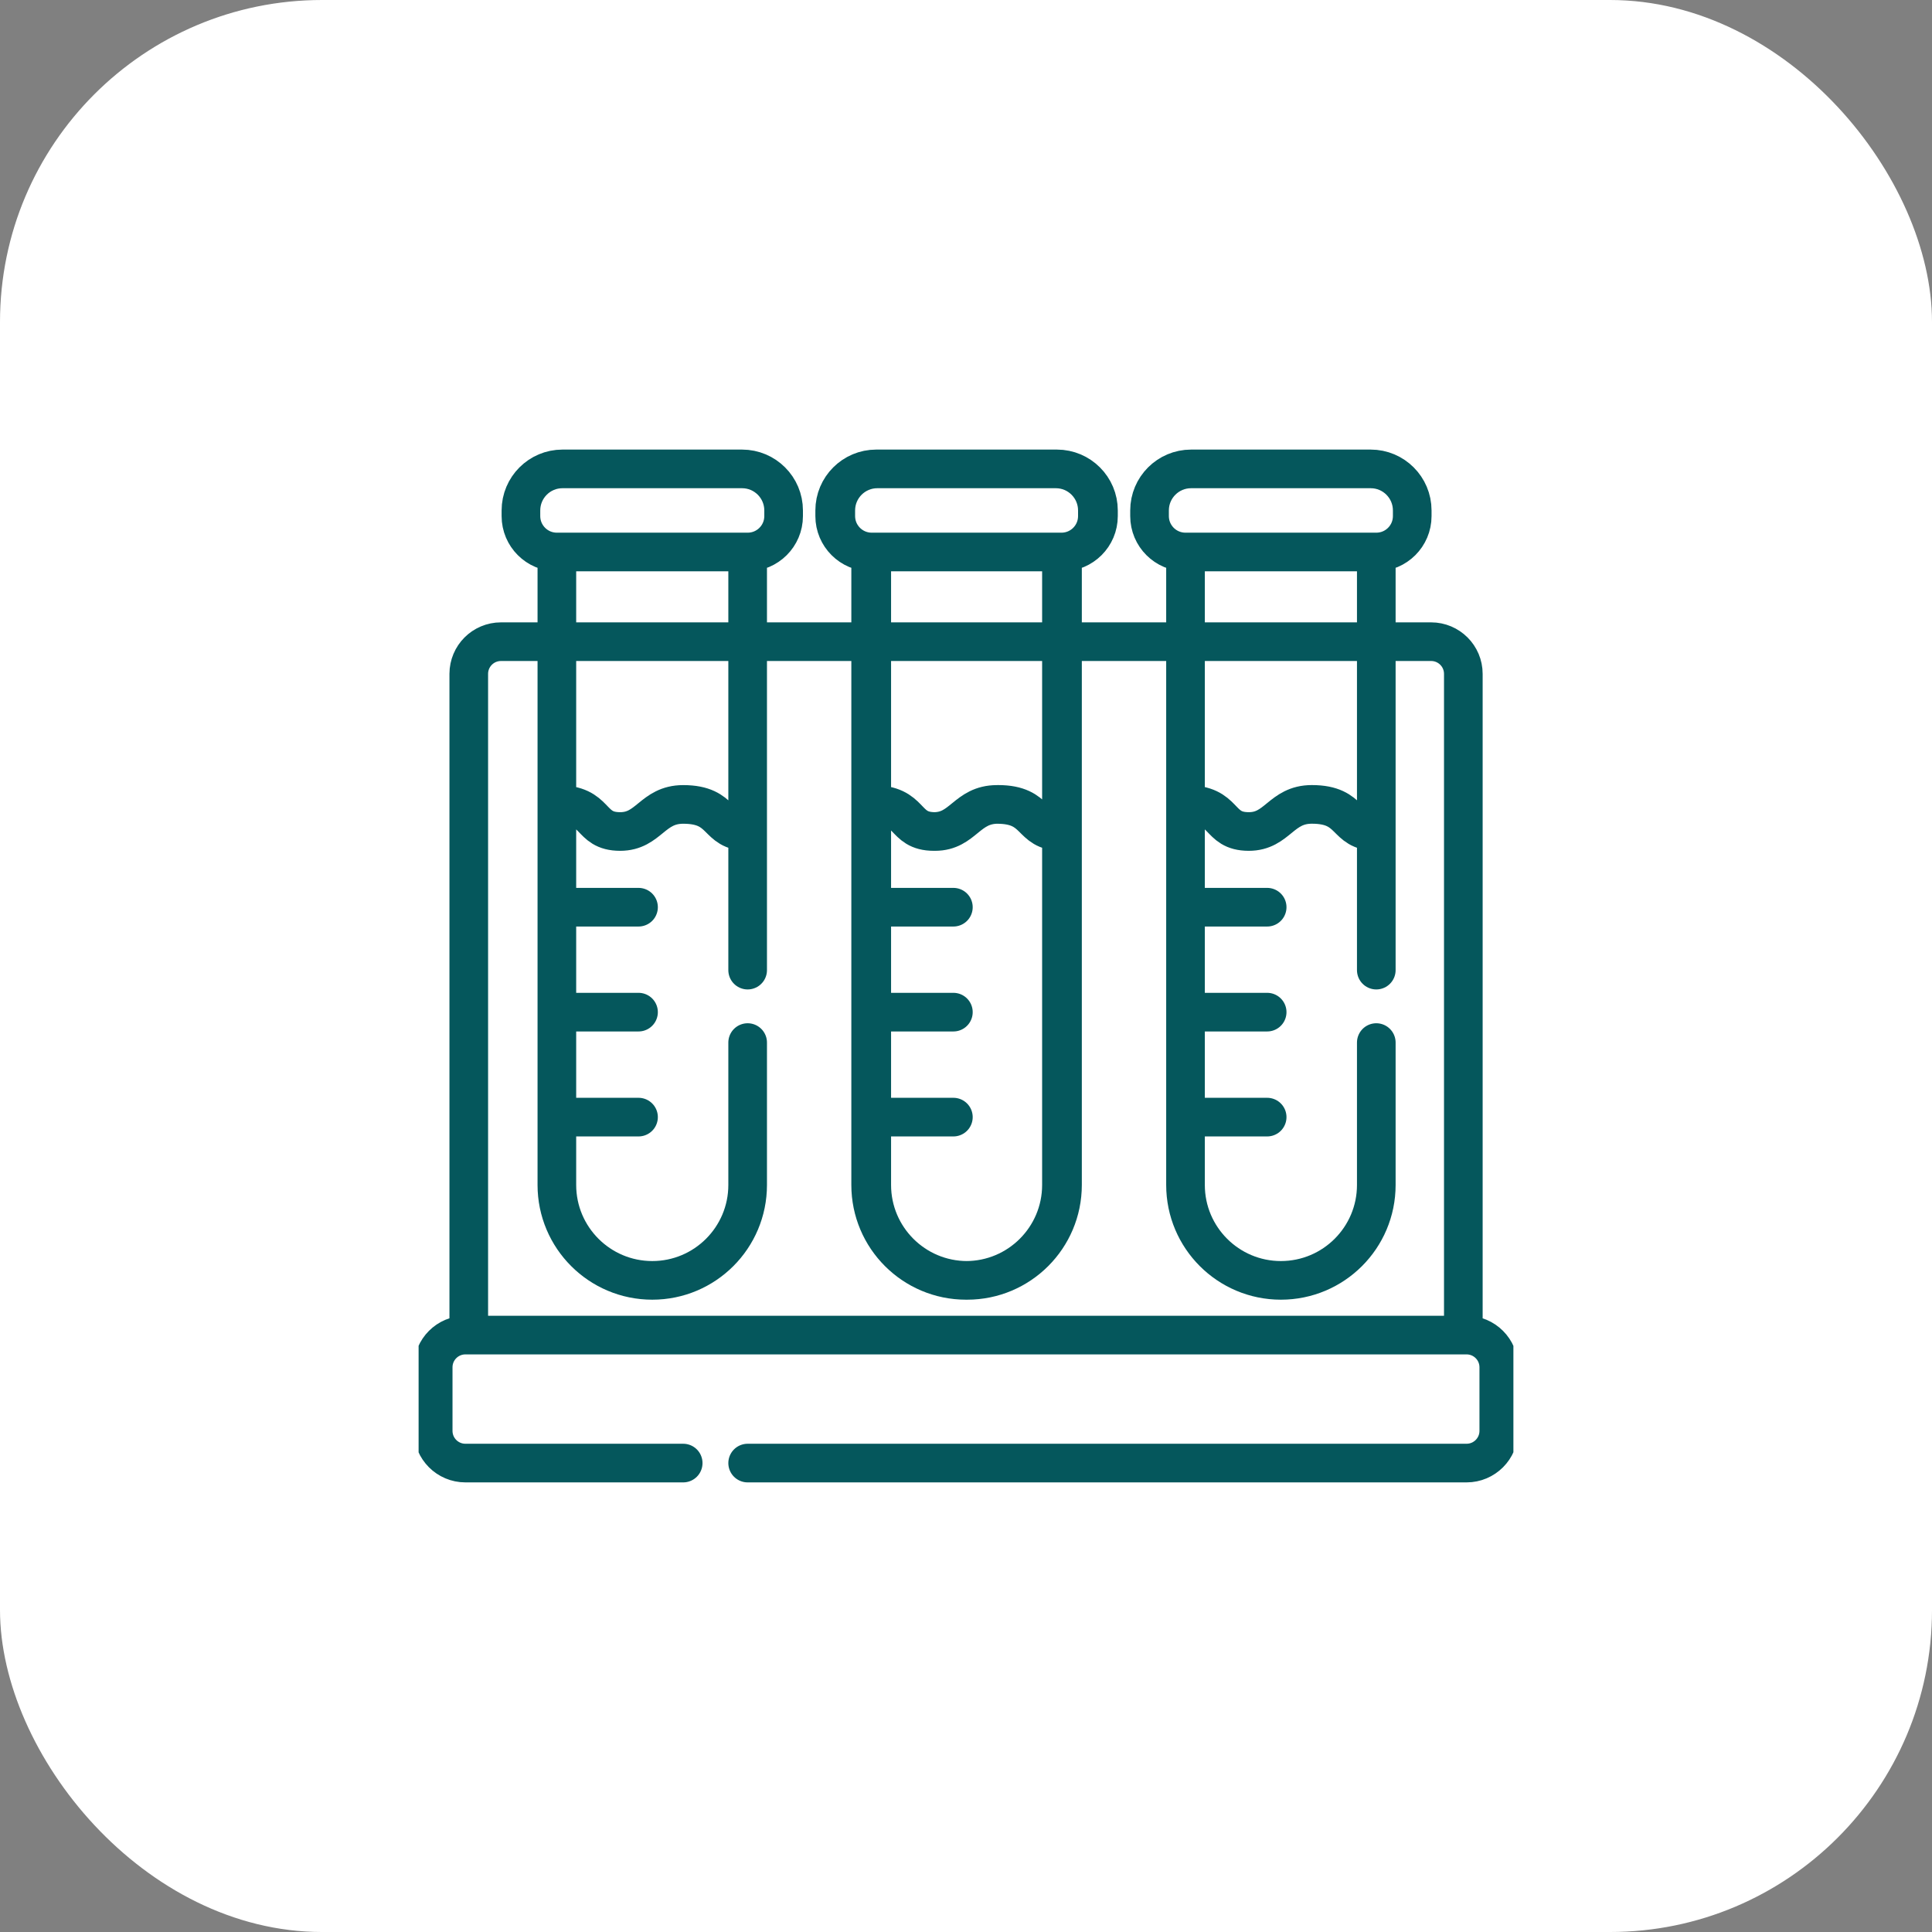
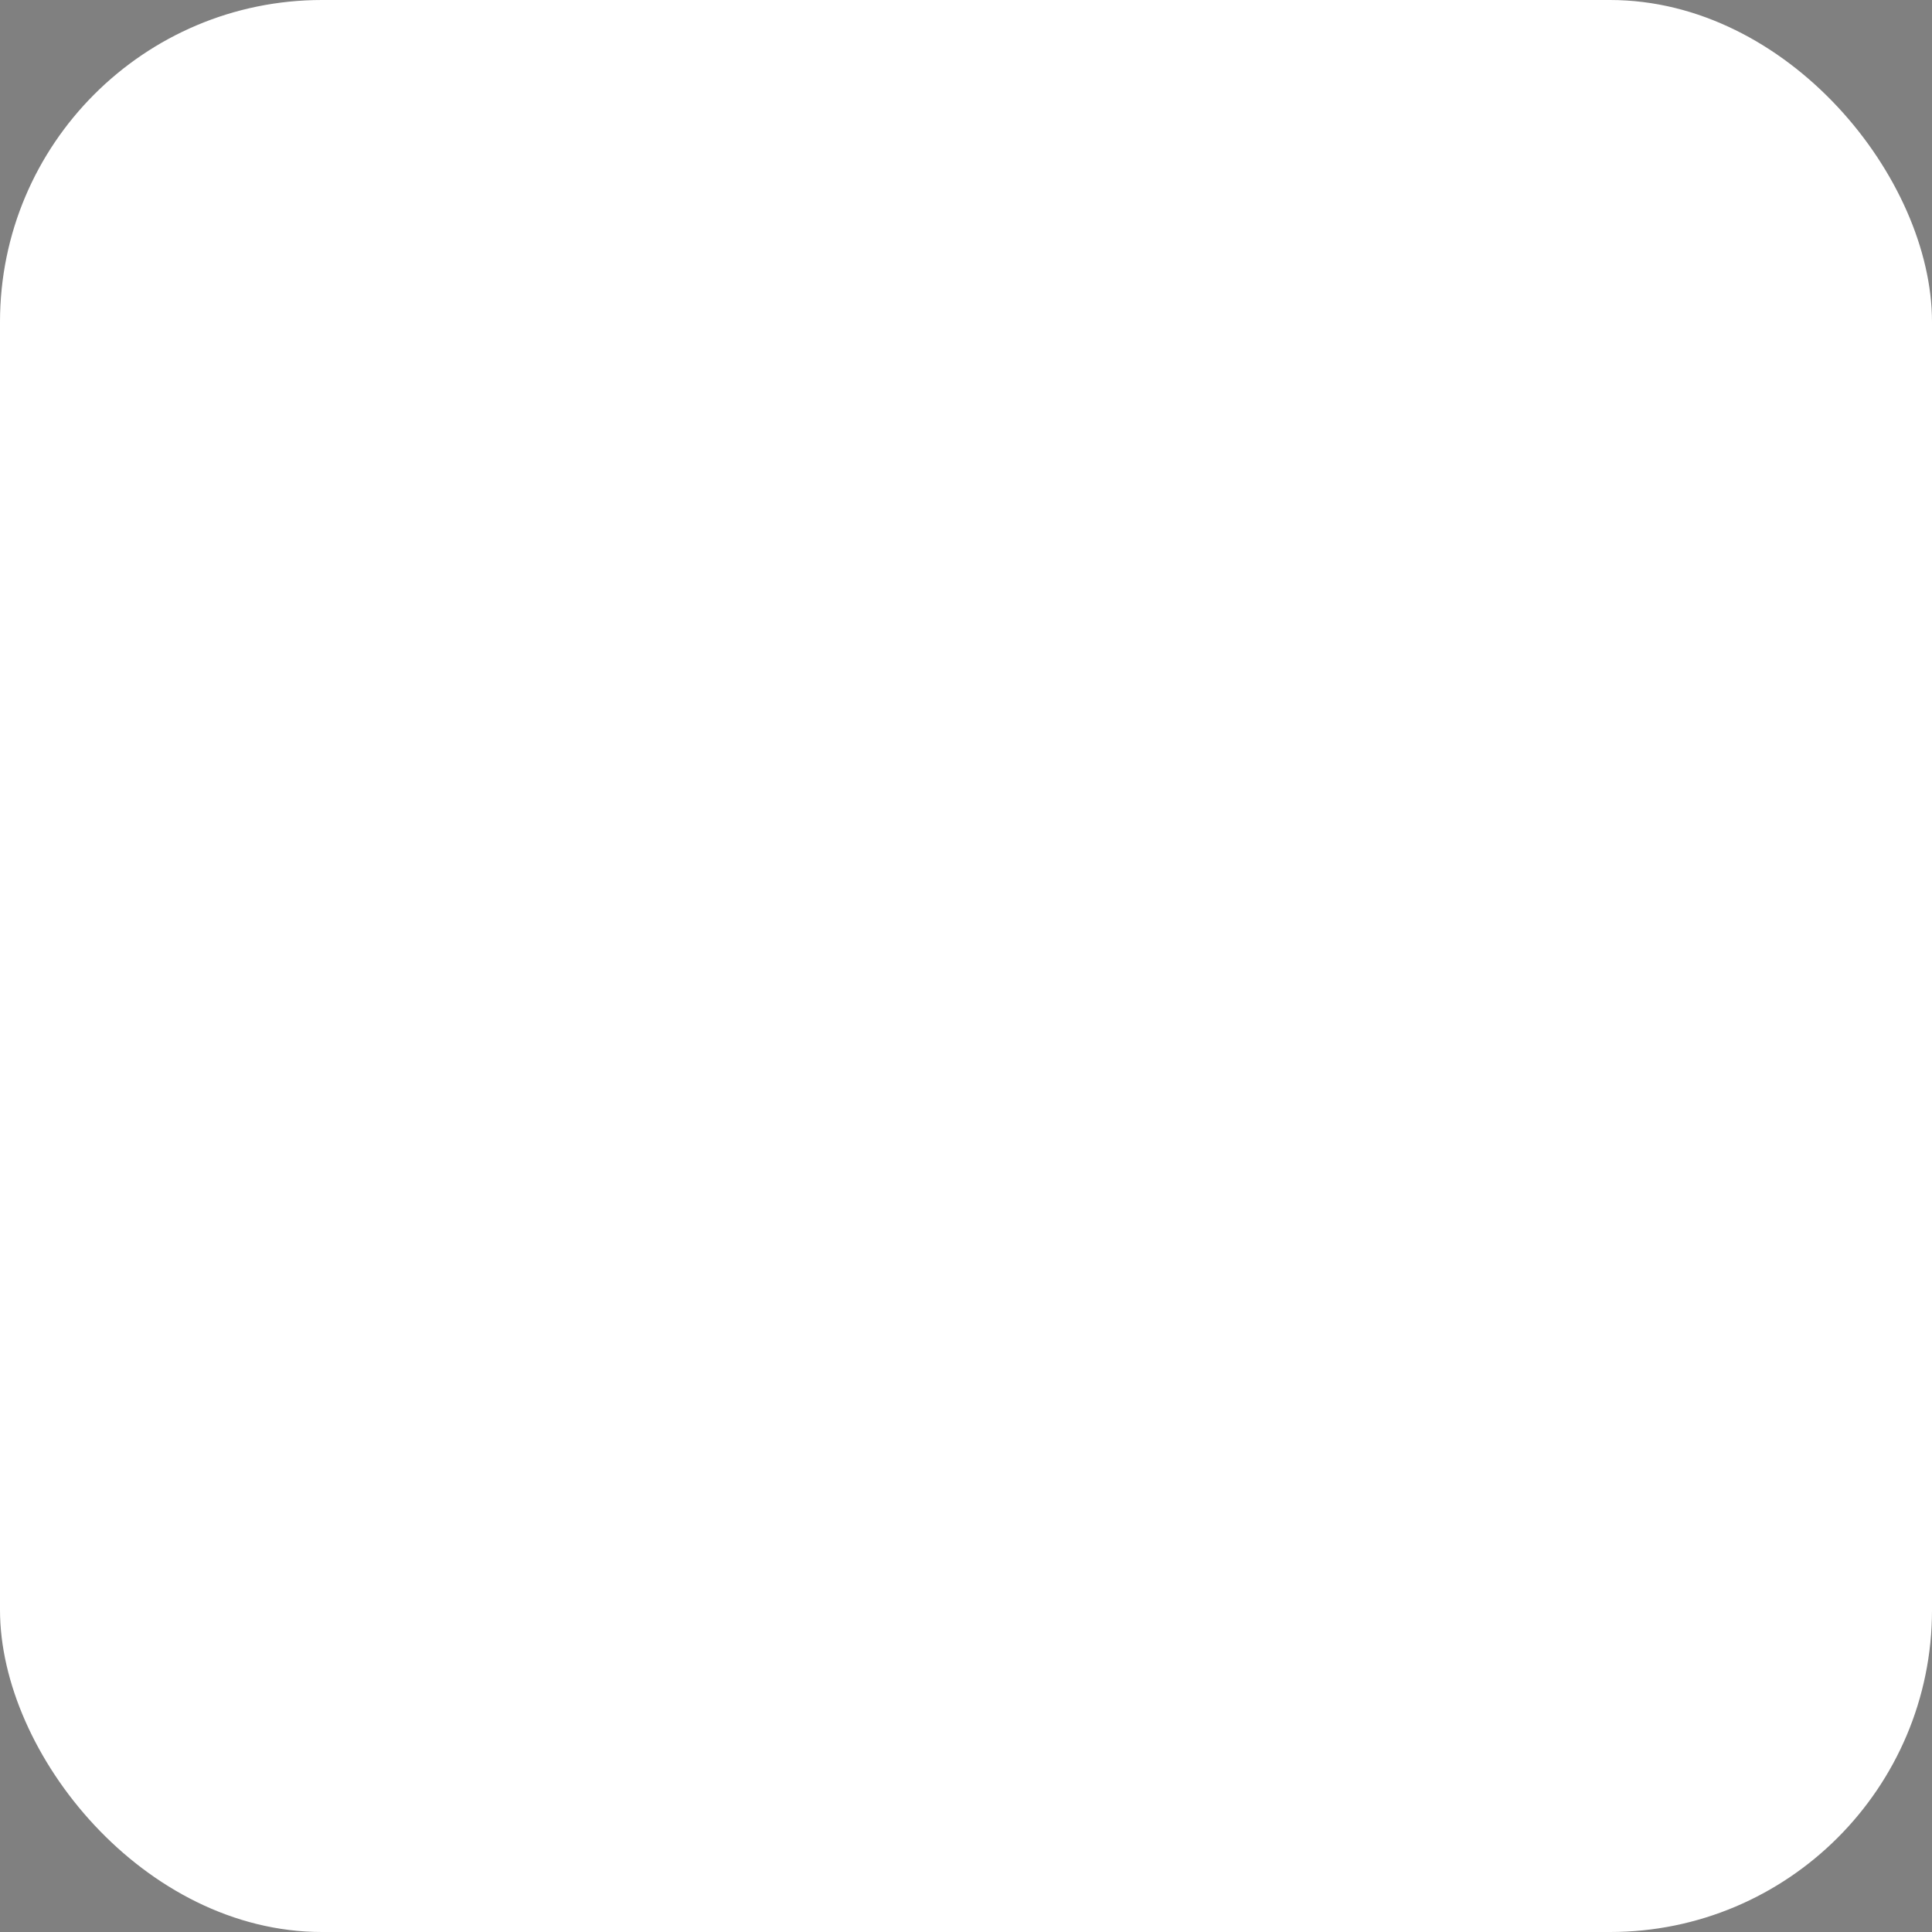
<svg xmlns="http://www.w3.org/2000/svg" width="60" height="60" viewBox="0 0 60 60" fill="none">
  <rect x="0" y="0" width="60" height="60" fill="#808080" stroke="none" />
  <rect width="60" height="60" rx="10" fill="white" />
  <g clip-path="url(#clip0_1479_190)">
    <path d="M45.445 41.462V20.928C45.445 20.376 44.998 19.928 44.445 19.928H32.964M45.445 41.462H14.558V20.928C14.558 20.376 15.005 19.928 15.558 19.928H30.002M45.445 41.462H45.546C46.098 41.462 46.546 41.91 46.546 42.462V44.437C46.546 44.989 46.098 45.437 45.546 45.437H23.219M30.002 19.928H32.964M30.002 19.928H27.039M32.964 19.928V17.143M32.964 19.928V25.468V36.8C32.964 38.436 31.637 39.763 30.002 39.763V39.763V39.763C28.365 39.763 27.039 38.436 27.039 36.8V28.174M32.964 17.143H30.002H27.039M32.964 17.143V17.143C33.581 17.143 34.08 16.644 34.08 16.027V15.853C34.08 15.14 33.503 14.562 32.79 14.562H30.002H27.213C26.5 14.562 25.922 15.14 25.922 15.853V16.027C25.922 16.644 26.422 17.143 27.039 17.143V17.143M27.039 19.928V17.143M27.039 19.928V24.982M27.039 28.174H29.575M27.039 28.174V25.468V24.982M27.039 31.433H29.575M27.039 34.693H29.575M27.039 24.982C28.332 24.982 28.005 25.823 29.005 25.823C29.897 25.823 30.002 24.982 30.962 24.982C32.255 24.982 31.964 25.823 32.964 25.823M42.742 19.928H39.779H36.817M42.742 19.928V17.143M42.742 19.928V25.468V30.128M42.742 17.143H39.779H36.817M42.742 17.143V17.143C43.358 17.143 43.858 16.644 43.858 16.027V15.853C43.858 15.14 43.281 14.562 42.568 14.562H39.779H36.991C36.278 14.562 35.7 15.14 35.7 15.853V16.027C35.7 16.644 36.2 17.143 36.817 17.143V17.143M36.817 19.928V17.143M36.817 19.928V24.981M36.817 28.174V36.8C36.817 38.436 38.144 39.763 39.779 39.763V39.763V39.763C41.416 39.763 42.742 38.436 42.742 36.8V32.378M36.817 28.174H39.353M36.817 28.174V25.468V24.981M36.817 31.433H39.353M36.817 34.693H39.353M36.817 24.981C38.111 24.981 37.783 25.823 38.783 25.823C39.675 25.823 39.78 24.981 40.74 24.981C42.033 24.981 41.742 25.823 42.742 25.823M35.7 19.928H23.219M23.219 19.928H20.257H17.294M23.219 19.928V17.143M23.219 19.928V25.468V30.128M23.219 17.143H20.257H17.294M23.219 17.143V17.143C23.836 17.143 24.336 16.644 24.336 16.027V15.853C24.336 15.14 23.758 14.562 23.045 14.562H20.257H17.468C16.756 14.562 16.178 15.14 16.178 15.853V16.027C16.178 16.644 16.678 17.143 17.294 17.143V17.143M17.294 19.928V17.143M17.294 19.928V24.982M17.294 28.174V36.8C17.294 38.436 18.621 39.763 20.257 39.763V39.763V39.763C21.893 39.763 23.219 38.436 23.219 36.8V32.378M17.294 28.174H19.83M17.294 28.174V25.468V24.982M17.294 31.433H19.83M17.294 34.693H19.83M17.294 24.982C18.588 24.982 18.26 25.823 19.26 25.823C20.152 25.823 20.257 24.982 21.217 24.982C22.51 24.982 22.219 25.823 23.219 25.823M32.997 19.928H30.035H27.073M32.997 19.928V17.143M32.997 19.928V25.468V36.8C32.997 38.436 31.671 39.763 30.035 39.763V39.763V39.763C28.399 39.763 27.073 38.436 27.073 36.8V28.174M32.997 17.143H30.035H27.073M32.997 17.143V17.143C33.614 17.143 34.114 16.644 34.114 16.027V15.853C34.114 15.14 33.536 14.562 32.823 14.562H30.035H27.246C26.534 14.562 25.956 15.14 25.956 15.853V16.027C25.956 16.644 26.456 17.143 27.073 17.143V17.143M27.073 19.928V17.143M27.073 19.928V24.981M27.073 28.174H29.608M27.073 28.174V25.468V24.981M27.073 31.433H29.608M27.073 34.693H29.608M27.073 24.981C28.366 24.981 28.038 25.823 29.038 25.823C29.93 25.823 30.035 24.981 30.995 24.981C32.288 24.981 31.997 25.823 32.997 25.823M14.554 41.462H14.453C13.901 41.462 13.453 41.91 13.453 42.462L13.453 44.437C13.453 44.989 13.901 45.437 14.453 45.437H21.217" stroke="#05575C" stroke-width="1.2" stroke-linecap="round" stroke-linejoin="round" />
  </g>
  <defs>
    <clipPath id="clip0_1479_190">
-       <rect width="34" height="34" fill="white" transform="translate(13 13)" />
-     </clipPath>
+       </clipPath>
  </defs>
</svg>